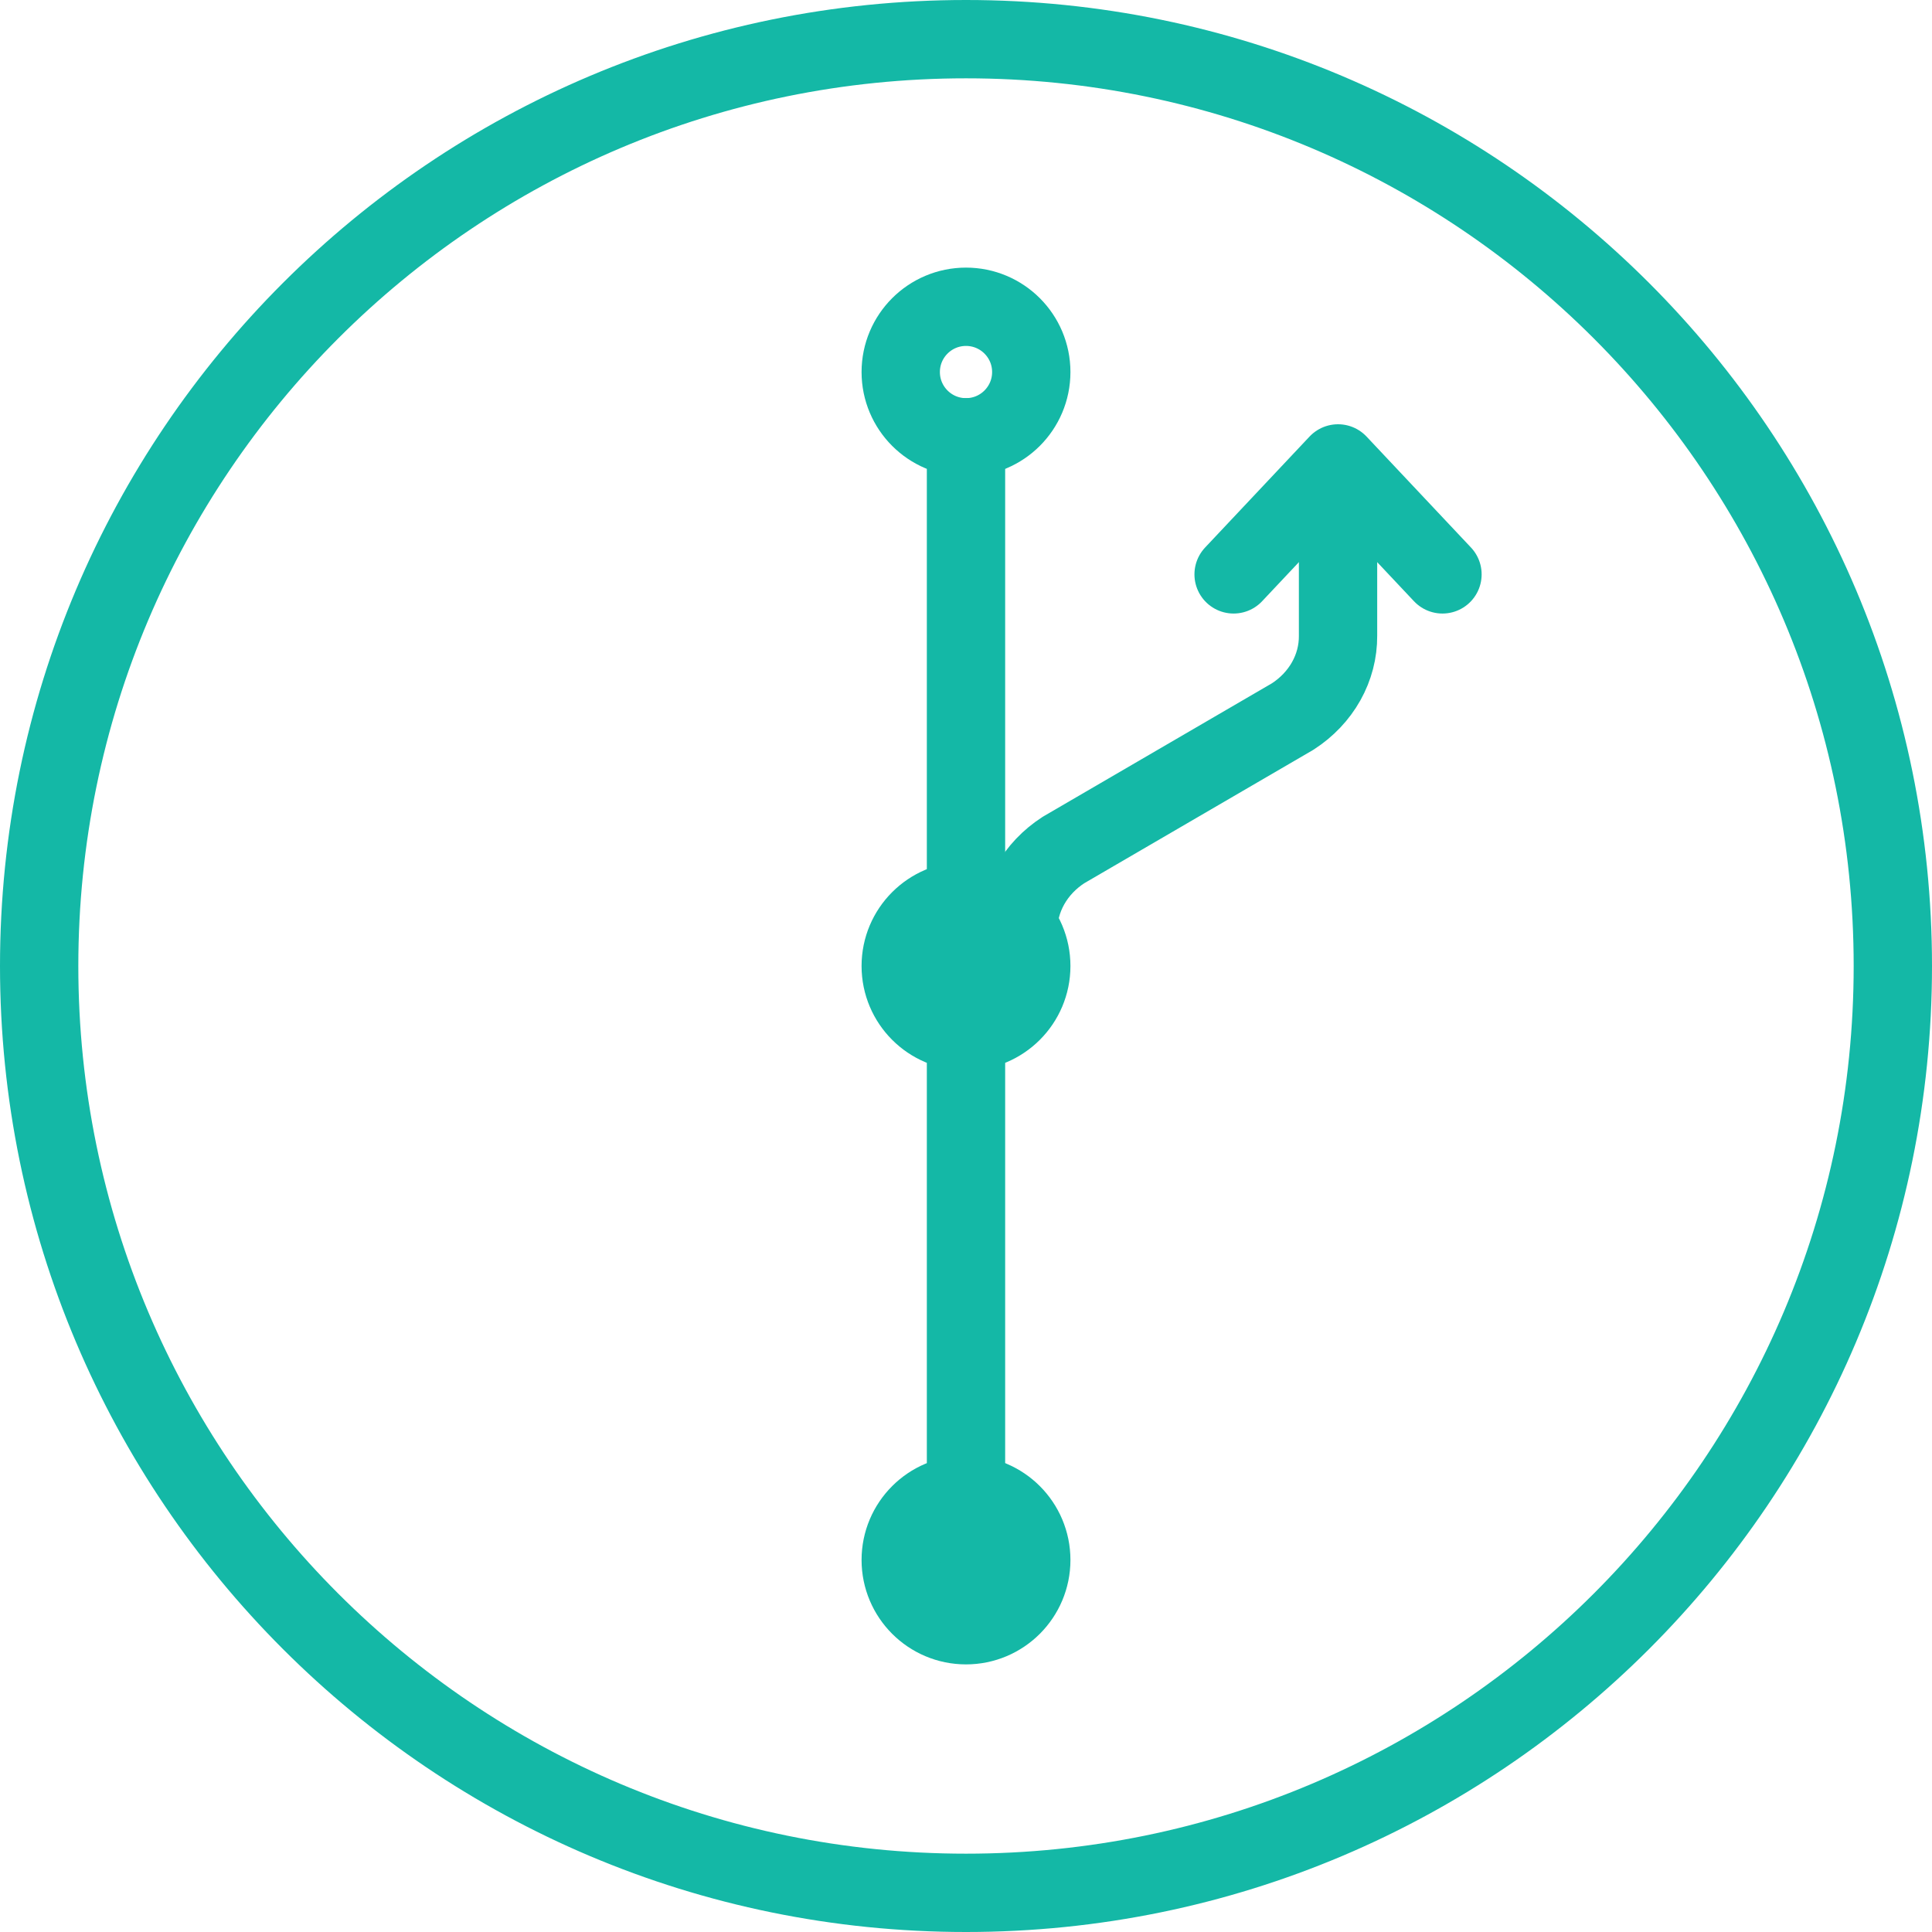
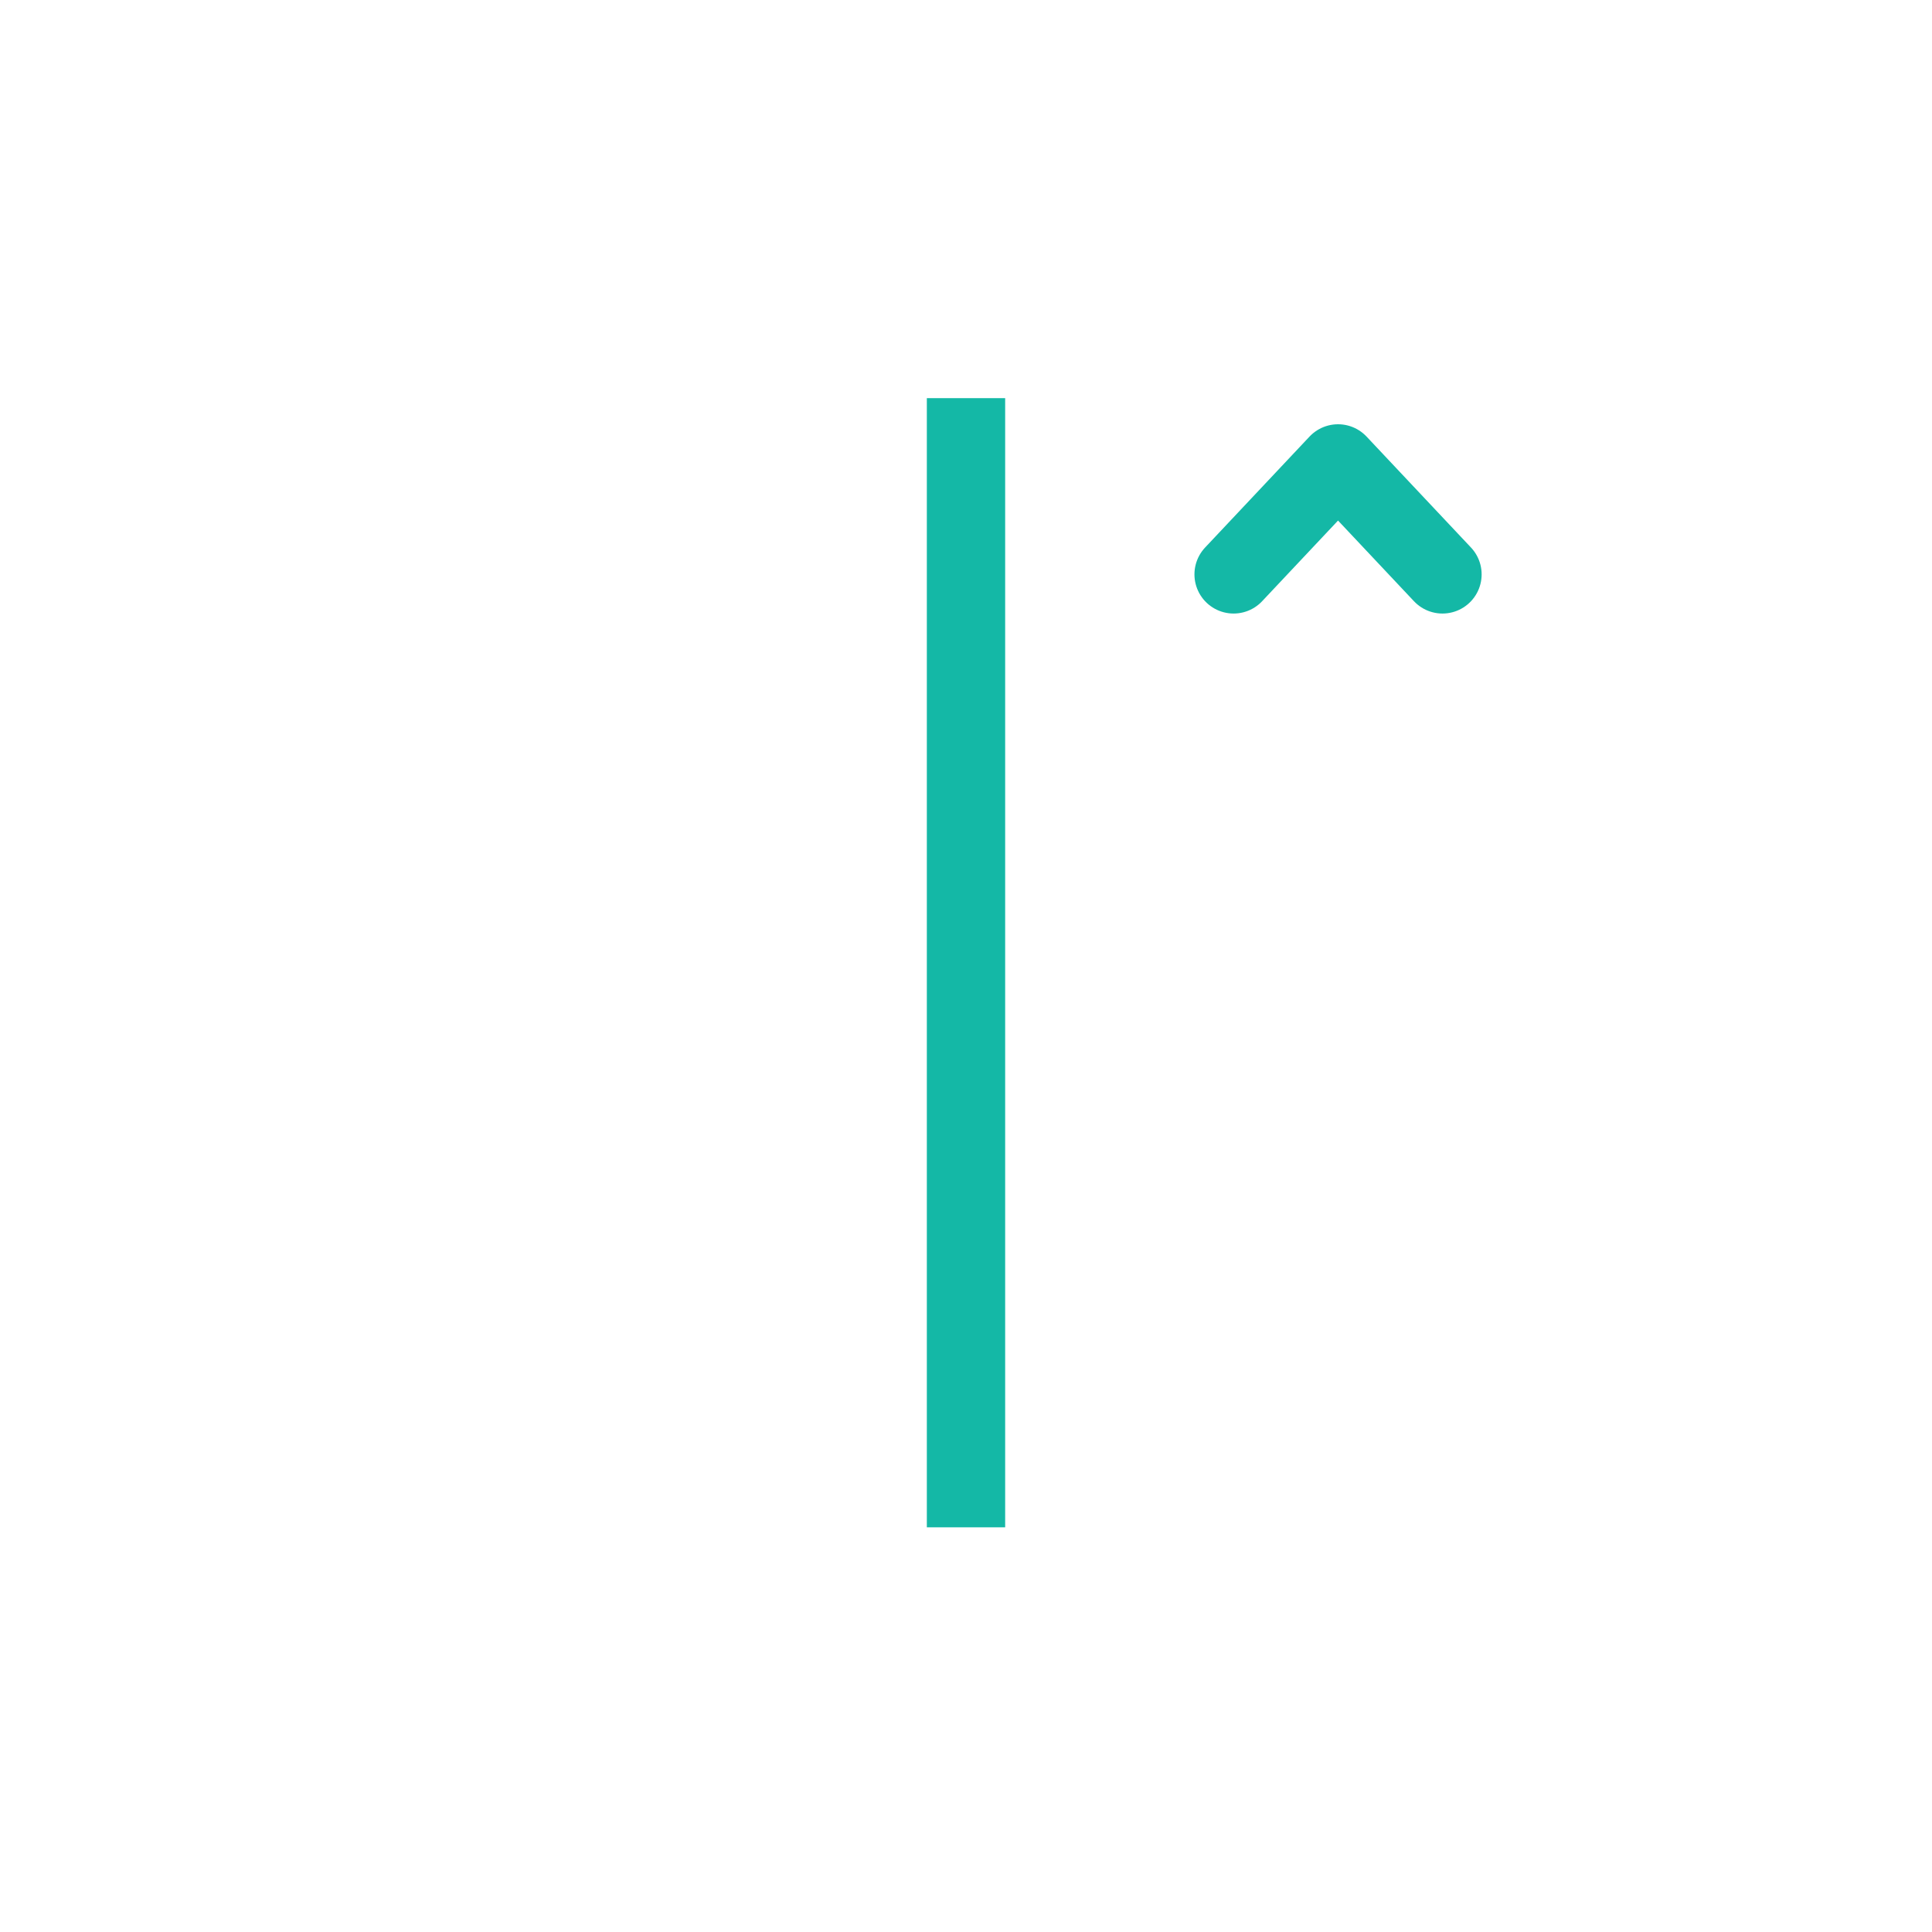
<svg xmlns="http://www.w3.org/2000/svg" width="296" height="296" viewBox="0 0 296 296" fill="none">
  <g clip-path="url(#clip0_9_89)">
-     <path d="M148 290C226.424 290 290 226.424 290 148C290 69.576 226.424 6 148 6C69.576 6 6 69.576 6 148C6 226.424 69.576 290 148 290Z" stroke="#14B8A6" stroke-width="12" />
-     <path d="M148 67C153.523 67 158 62.523 158 57C158 51.477 153.523 47 148 47C142.477 47 138 51.477 138 57C138 62.523 142.477 67 148 67Z" stroke="#14B8A6" stroke-width="12" />
-     <path d="M148 249C153.523 249 158 244.523 158 239C158 233.477 153.523 229 148 229C142.477 229 138 233.477 138 239C138 244.523 142.477 249 148 249Z" fill="#14B8A6" stroke="#14B8A6" stroke-width="12" />
-     <path d="M148 158C153.523 158 158 153.523 158 148C158 142.477 153.523 138 148 138C142.477 138 138 142.477 138 148C138 153.523 142.477 158 148 158Z" fill="#14B8A6" stroke="#14B8A6" stroke-width="12" />
    <path d="M148 61V234" stroke="#14B8A6" stroke-width="12" />
    <path d="M221 88L205 71L189 88" stroke="#14B8A6" stroke-width="12" stroke-linecap="round" stroke-linejoin="round" />
-     <path d="M156 150V142.601C155.982 140.177 156.604 137.785 157.813 135.629C159.022 133.474 160.782 131.62 162.942 130.226L198.058 109.774C200.218 108.38 201.978 106.526 203.187 104.371C204.396 102.215 205.018 99.823 205 97.399V75" stroke="#14B8A6" stroke-width="12" stroke-linecap="round" stroke-linejoin="round" />
  </g>
  <defs>
    <clipPath id="clip0_9_89">
      <rect width="296" height="296" fill="white" />
    </clipPath>
  </defs>
</svg>